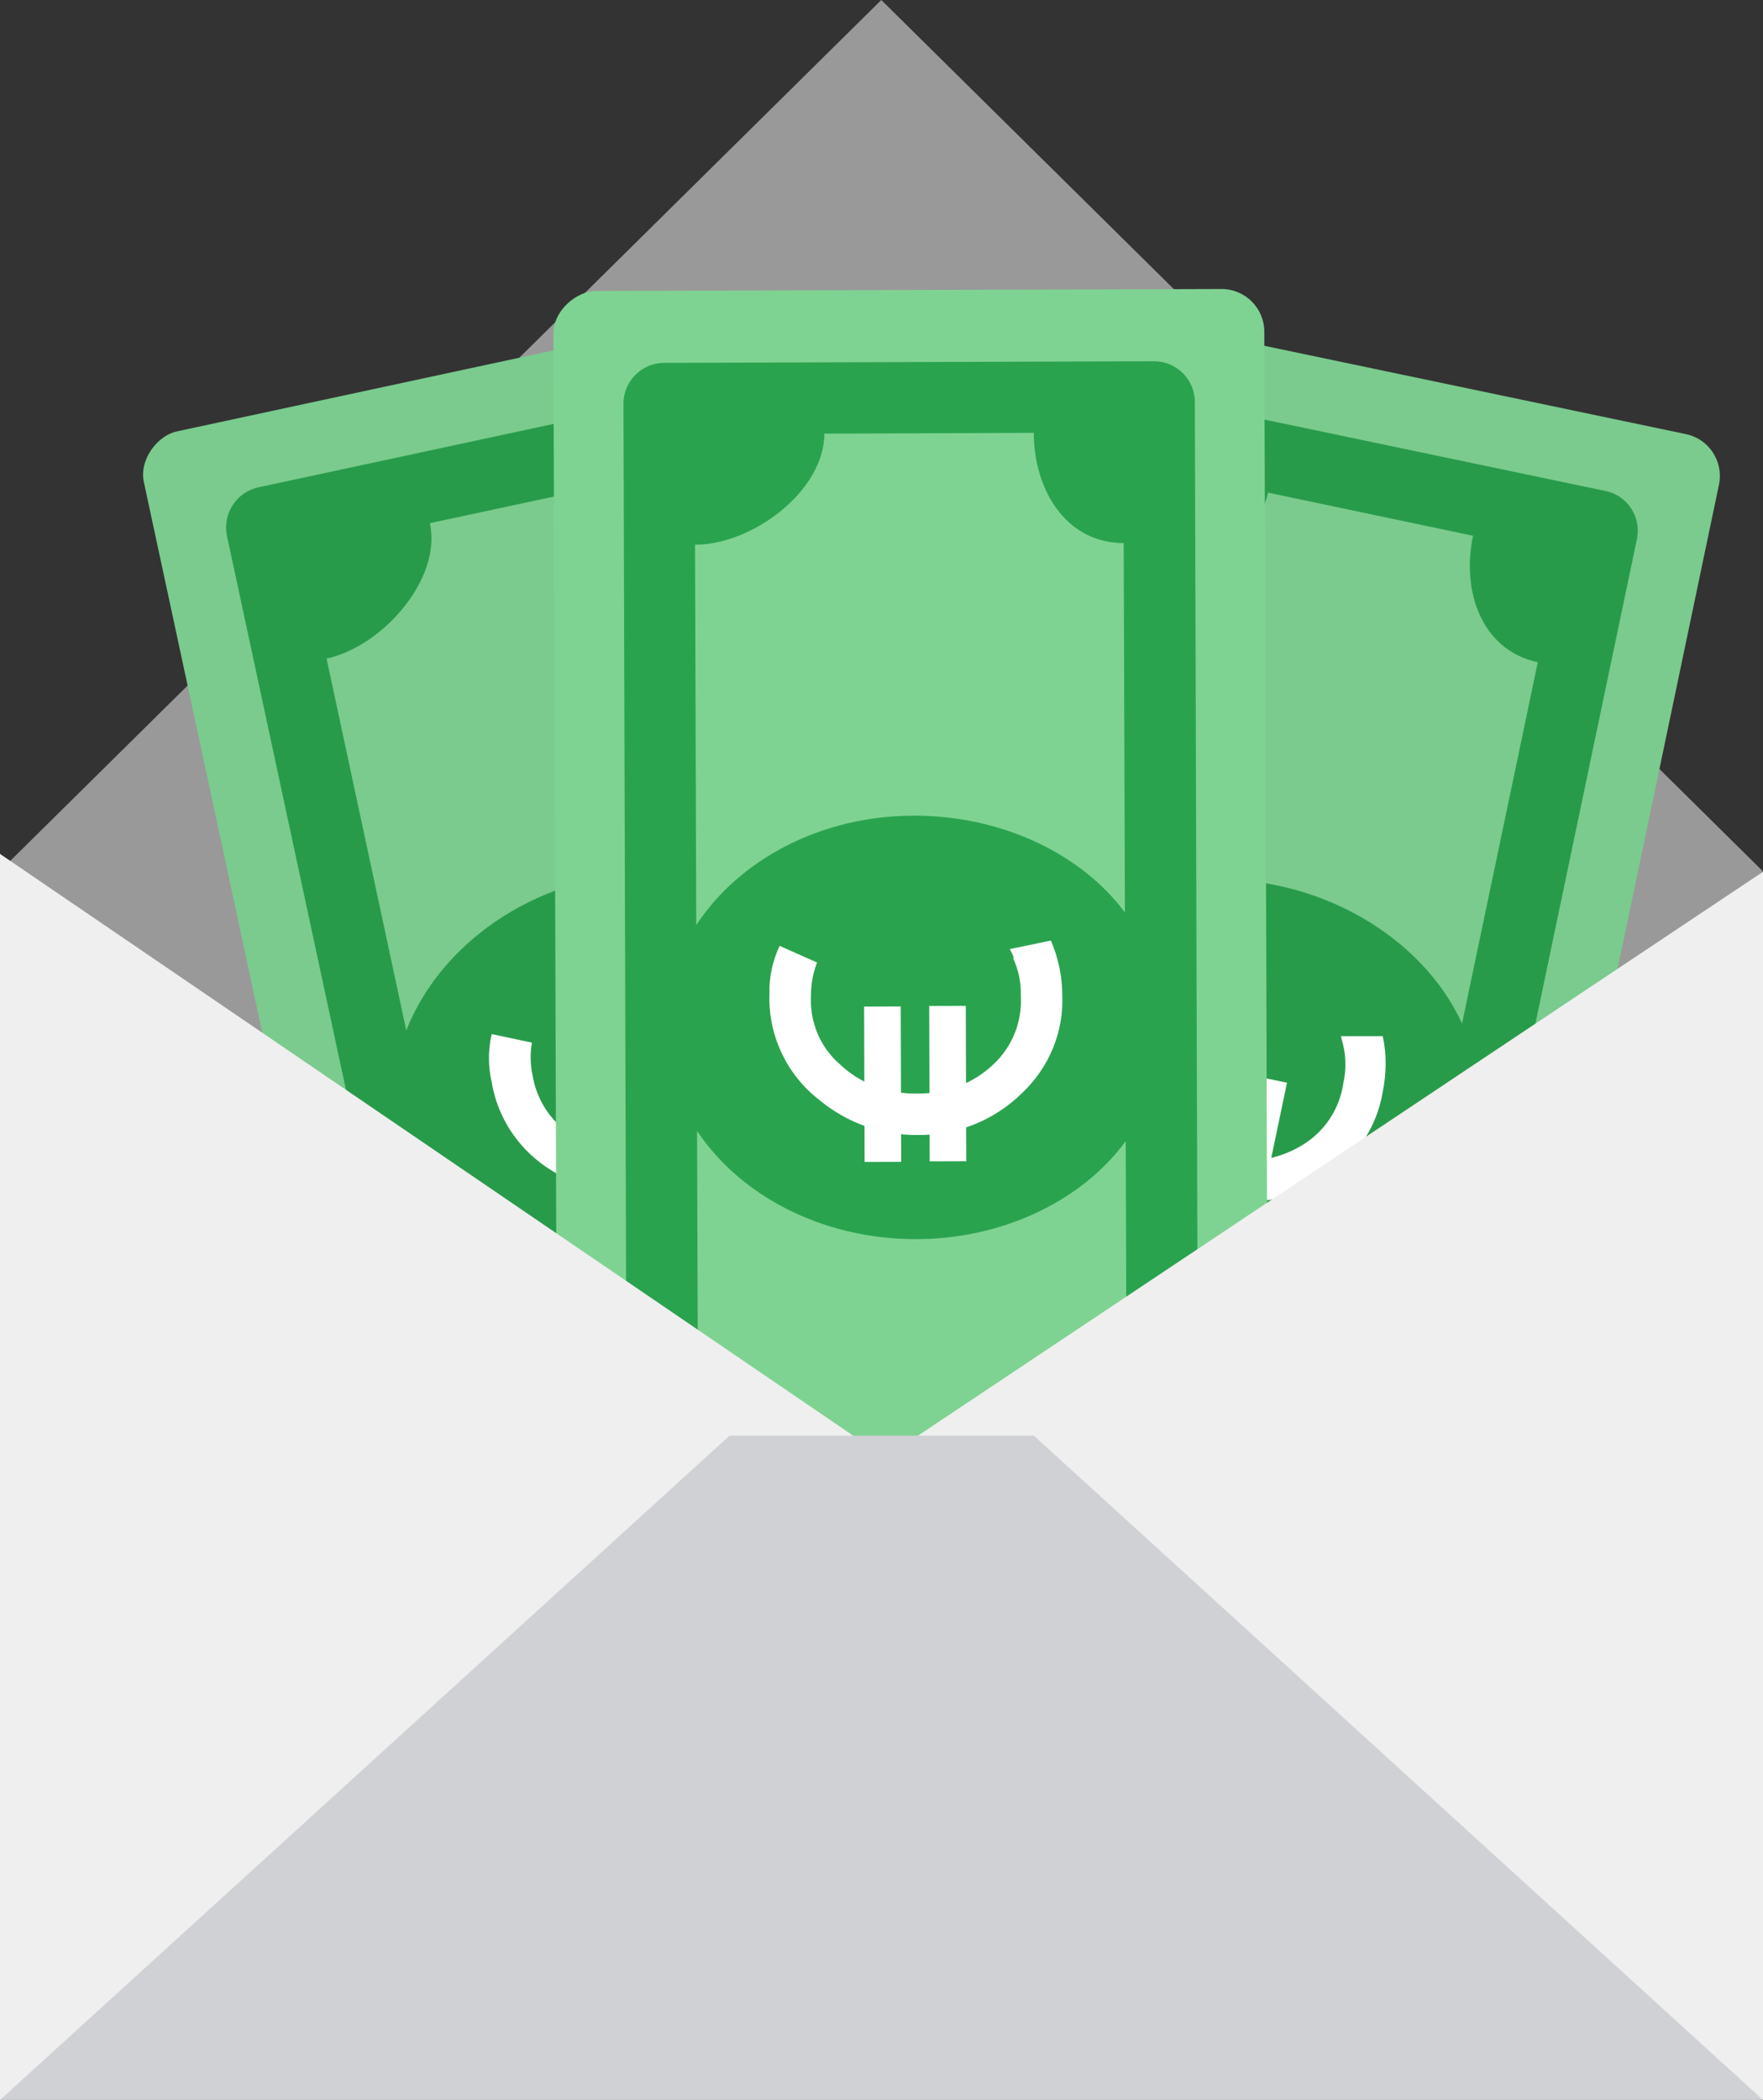
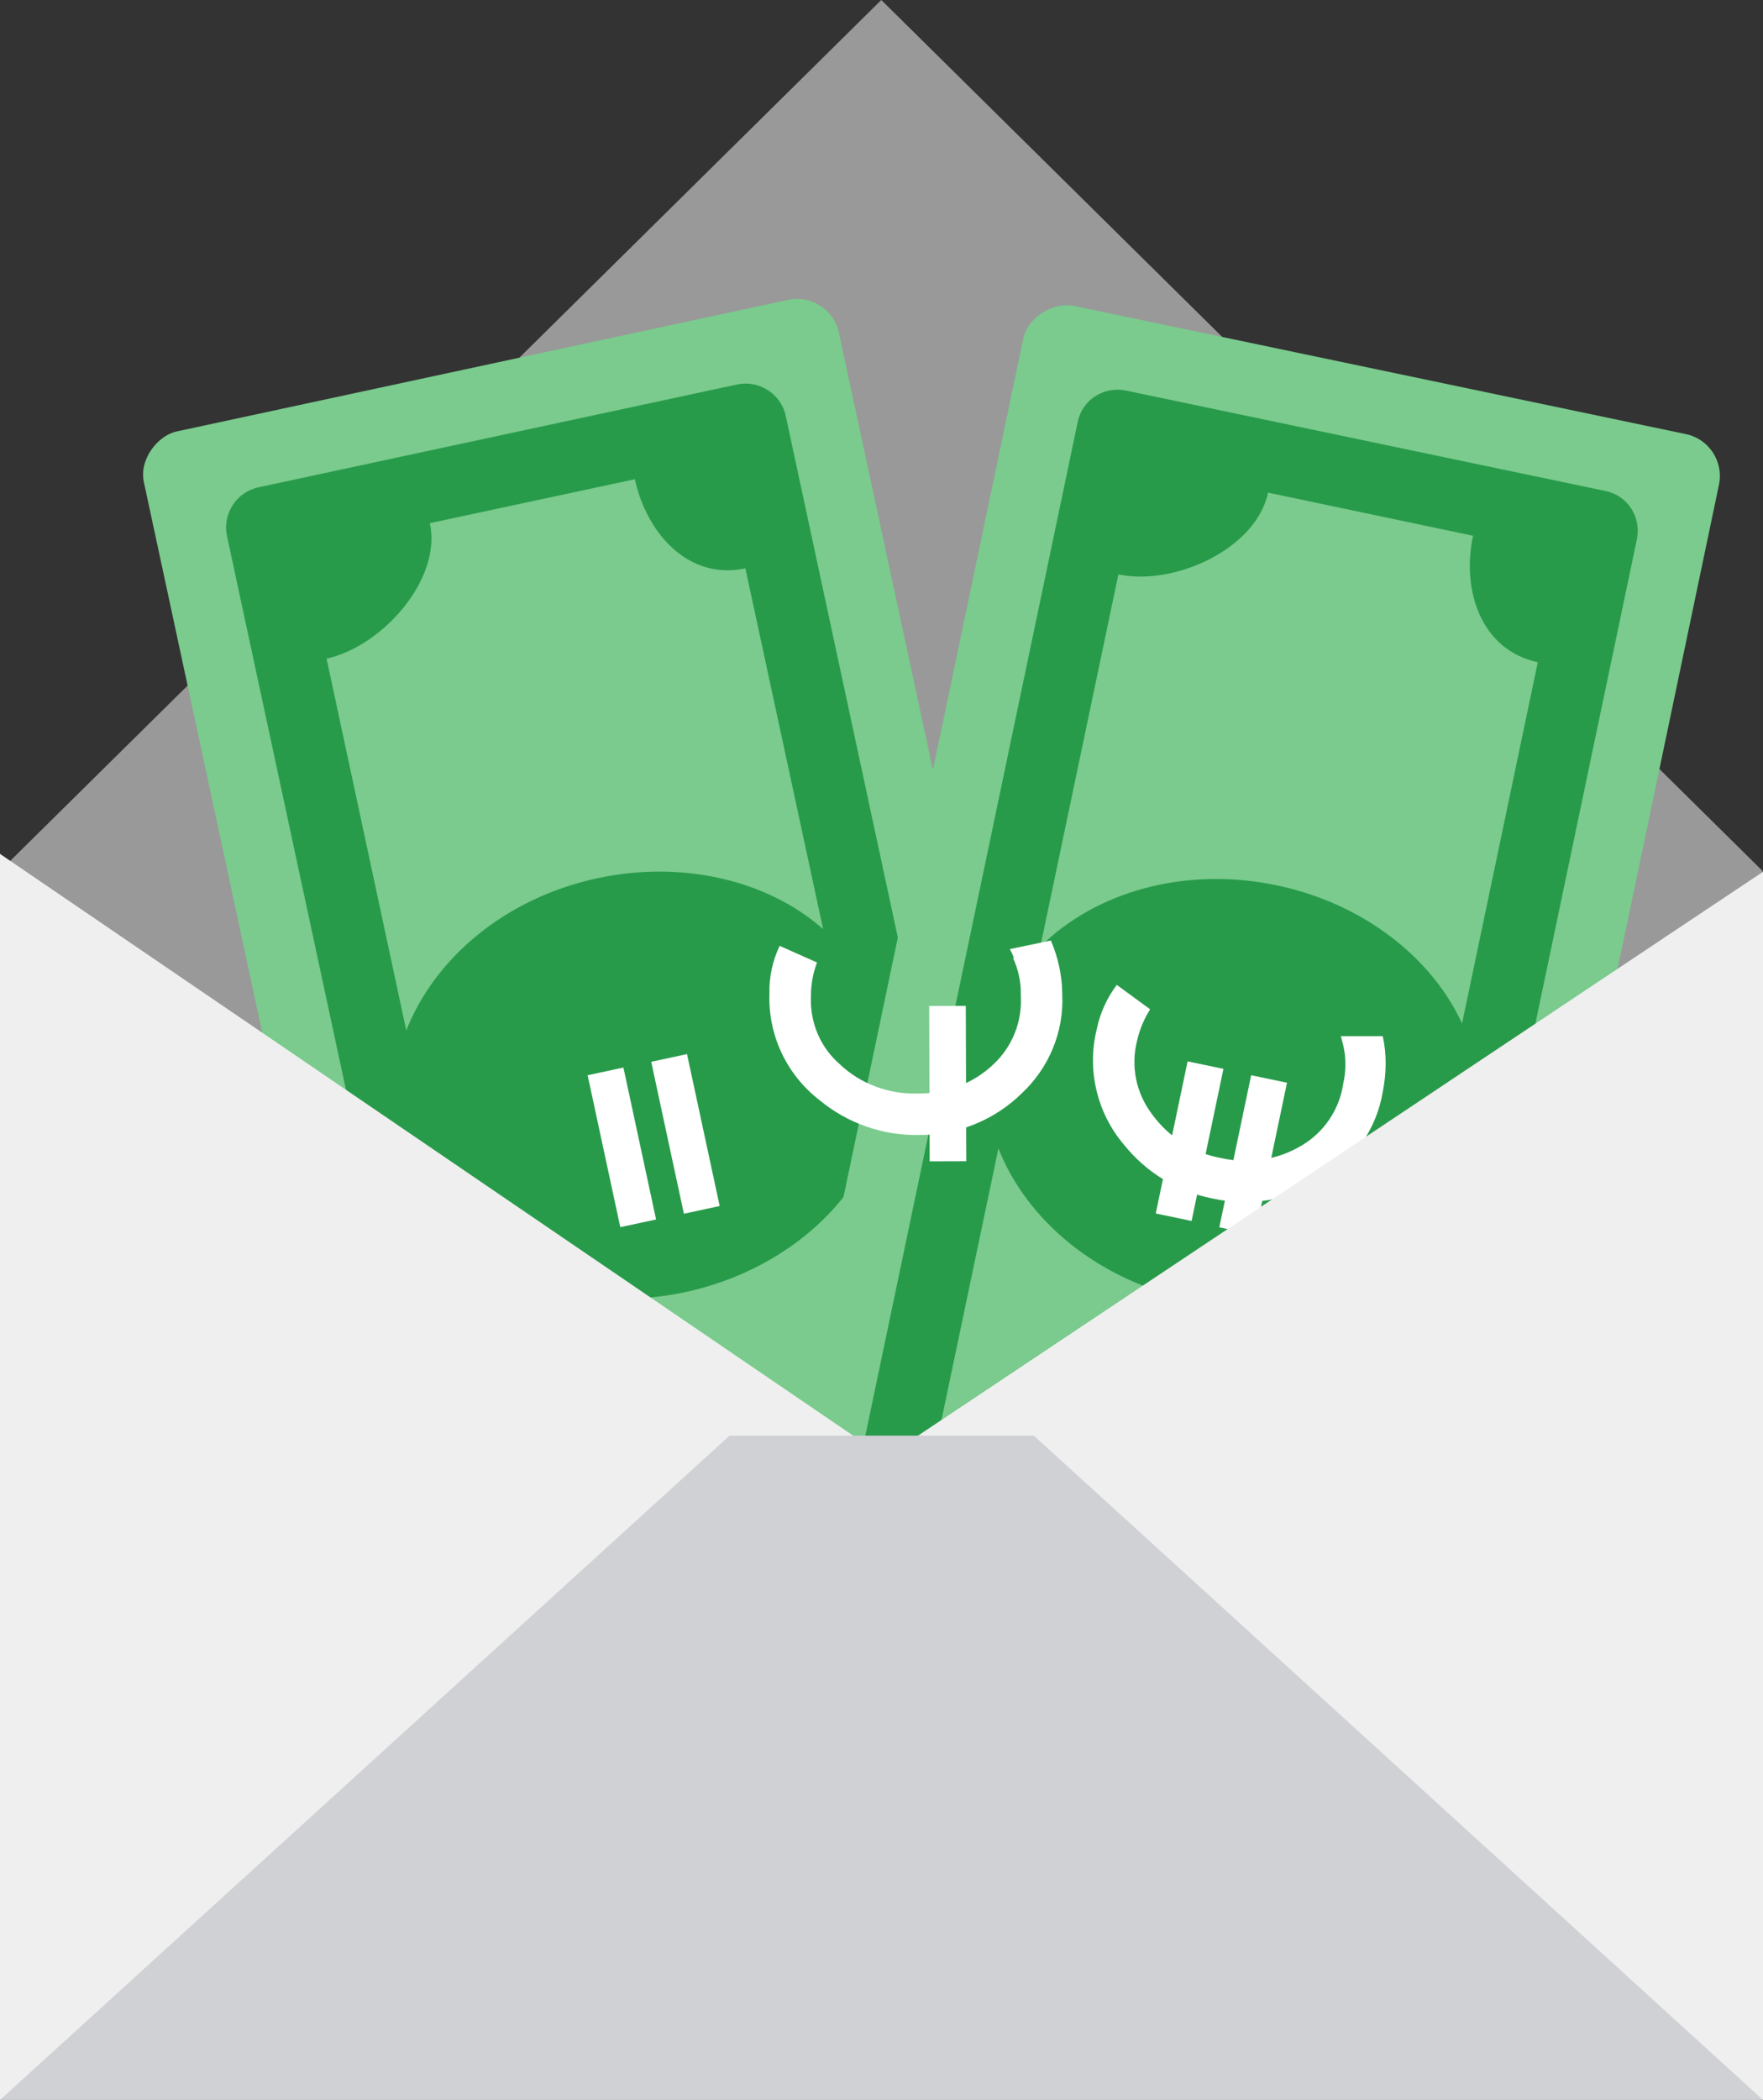
<svg xmlns="http://www.w3.org/2000/svg" id="_Слой_1" data-name="Слой 1" width="43.35" height="51.62" viewBox="0 0 43.35 51.62">
  <rect x="0" y="0" width="43.35" height="51.62" fill="#333333" stroke="none" />
  <defs>
    <style>
      .cls-1 {
        fill: #edecec;
      }

      .cls-2 {
        fill: #fff;
      }

      .cls-3 {
        fill: #e5e4e4;
      }

      .cls-4 {
        fill: #efefef;
      }

      .cls-5 {
        fill: #7fd392;
      }

      .cls-6 {
        fill: #999;
      }

      .cls-7 {
        fill: #d0d1d5;
      }

      .cls-8 {
        fill: #2aa34f;
      }

      .cls-9 {
        fill: #289b4b;
      }

      .cls-10 {
        fill: #7acb8d;
      }

      .cls-11 {
        fill: #db652d;
      }

      .cls-11, .cls-12 {
        fill-rule: evenodd;
      }

      .cls-12 {
        fill: #d3622b;
      }
    </style>
  </defs>
  <path class="cls-6" d="m0,21.41L21.67,0l21.67,21.41v30.2H0v-30.2Z" />
  <rect class="cls-7" x="11.26" y="37.53" width="20.73" height="1.88" />
  <g>
-     <circle class="cls-3" cx="10.37" cy="41.24" r=".23" />
    <path class="cls-12" d="m10.42,41.4c-.18.04-.27-.15-.2-.28.08-.12.3-.11.34.07.01.06,0,.1-.03.14-.02.03-.06.06-.11.07Zm.03.19c.21-.05.34-.25.3-.43l-.22-1.03c-.01-.06-.05-.08-.1-.07l-.57.12c-.06.01-.07.05-.06.1l.23,1.06c.03.15.25.28.42.24Z" />
    <rect class="cls-10" x="-2.29" y="17.78" width="35.85" height="17.48" rx="1.05" ry="1.05" transform="translate(38.27 5.65) rotate(77.86)" />
    <path class="cls-9" d="m13.14,43.58l11.78-2.53c.54-.12.88-.65.77-1.19l-6.37-29.64c-.12-.54-.65-.88-1.19-.77l-11.78,2.53c-.54.12-.88.65-.77,1.19l6.37,29.64c.12.54.65.88,1.19.77Zm5.19-29.6l1.91,8.86c-1.33-1.18-3.43-1.71-5.56-1.25-2.26.49-3.99,1.96-4.69,3.74l-1.96-9.14c1.37-.3,2.84-1.95,2.54-3.33l5.04-1.08c.3,1.37,1.35,2.49,2.72,2.19Zm-1.7,27.05c-.3-1.37-2.3-2.24-3.68-1.94l-1.9-8.81c1.37,1.34,3.55,1.97,5.81,1.48,2.12-.46,3.82-1.8,4.55-3.43l1.84,8.54c-1.37.3-1.89,1.7-1.59,3.07l-5.04,1.08Z" />
    <g>
      <rect class="cls-2" x="14.84" y="26.3" width=".9" height="3.82" transform="translate(-5.59 3.84) rotate(-12.14)" />
      <rect class="cls-2" x="16.4" y="25.96" width=".9" height="3.82" transform="translate(-5.48 4.17) rotate(-12.14)" />
-       <path class="cls-2" d="m17.79,24.52c.19.25.31.54.37.85.17.62.06,1.28-.31,1.8-.4.57-1,.96-1.68,1.09-.68.17-1.4.06-2.01-.3-.56-.31-.95-.87-1.06-1.5-.06-.27-.07-.56-.02-.83l-.99-.21c-.09.39-.09.79,0,1.18.17,1.02.83,1.88,1.76,2.33.78.41,1.68.52,2.53.33.94-.19,1.76-.74,2.29-1.53.52-.74.69-1.68.47-2.56-.1-.45-.28-.88-.55-1.25l-.95.42c.05.06.1.12.14.18h0Z" />
    </g>
  </g>
  <g>
    <circle class="cls-3" cx="19.46" cy="37.96" r=".23" />
    <path class="cls-12" d="m19.45,38.13c-.18-.04-.19-.25-.07-.34.12-.08.32.02.28.2-.01.06-.04.09-.08.12-.03.02-.08.03-.13.02Zm-.05.19c.21.04.41-.09.45-.27l.21-1.03c.01-.06-.01-.1-.06-.1l-.57-.12c-.06-.01-.08.02-.1.07l-.22,1.06c-.03.15.11.36.29.39Z" />
    <rect class="cls-10" x="12.33" y="17.91" width="35.85" height="17.48" rx="1.05" ry="1.05" transform="translate(62.54 2.49) rotate(101.83)" />
    <path class="cls-9" d="m21.05,41.23l11.8,2.47c.54.11,1.07-.23,1.18-.77l6.22-29.68c.11-.54-.23-1.07-.77-1.18l-11.8-2.47c-.54-.11-1.07.23-1.18.77l-6.22,29.68c-.11.54.23,1.07.77,1.18Zm16.76-24.94l-1.86,8.87c-.74-1.62-2.44-2.96-4.57-3.4-2.26-.47-4.45.17-5.8,1.51l1.92-9.15c1.38.29,3.39-.63,3.68-2.01l5.04,1.06c-.29,1.38.22,2.82,1.6,3.11Zm-12.54,24.03c.29-1.38-1.2-2.98-2.57-3.27l1.85-8.82c.7,1.78,2.45,3.24,4.71,3.72,2.13.45,4.22-.09,5.55-1.28l-1.79,8.55c-1.38-.29-2.41.79-2.7,2.16l-5.04-1.06Z" />
    <g>
      <rect class="cls-2" x="27.34" y="27.6" width="3.82" height=".9" transform="translate(-4.2 50.93) rotate(-78.17)" />
      <rect class="cls-2" x="28.9" y="27.93" width="3.82" height=".9" transform="translate(-3.28 52.73) rotate(-78.17)" />
      <path class="cls-2" d="m33.03,25.7c.07.31.07.62,0,.93-.09.63-.46,1.19-1.01,1.52-.59.36-1.3.47-1.98.32-.69-.12-1.31-.52-1.72-1.09-.39-.52-.52-1.18-.36-1.8.06-.27.17-.53.32-.77l-.82-.6c-.24.32-.41.69-.49,1.08-.25,1,0,2.06.66,2.84.55.69,1.32,1.16,2.18,1.33.93.21,1.91.04,2.72-.47.78-.47,1.32-1.25,1.47-2.15.09-.45.1-.92,0-1.37h-1.03c.02.07.04.15.06.23h0Z" />
    </g>
  </g>
  <g>
    <circle class="cls-1" cx="14.19" cy="38.38" r=".23" />
    <path class="cls-11" d="m14.21,38.54c-.18,0-.24-.2-.14-.32.1-.1.32-.05.32.13,0,.06-.02.1-.06.14-.02.02-.07.05-.12.05Zm-.01.19c.21,0,.38-.17.38-.36v-1.05c0-.06-.04-.09-.08-.09h-.59c-.06,0-.08.04-.08.09v1.08c0,.16.18.33.37.33Z" />
-     <rect class="cls-5" x="4.47" y="16.32" width="35.85" height="17.48" rx="1.05" ry="1.05" transform="translate(47.39 2.58) rotate(89.82)" />
-     <path class="cls-8" d="m16.42,41.24l12.05-.04c.55,0,1-.45,1-1l-.09-30.32c0-.55-.45-1-1-1l-12.05.04c-.55,0-1,.45-1,1l.09,30.32c0,.55.45,1,1,1Zm11.21-27.88l.03,9.07c-1.06-1.43-3.01-2.38-5.18-2.38-2.31,0-4.31,1.09-5.36,2.69l-.03-9.35c1.41,0,3.18-1.32,3.18-2.73l5.15-.02c0,1.41.8,2.71,2.21,2.71Zm-7.27,26.11c0-1.41-1.79-2.66-3.19-2.66l-.03-9.01c1.06,1.59,3.07,2.66,5.38,2.66,2.17,0,4.11-.97,5.16-2.41l.03,8.74c-1.41,0-2.2,1.27-2.19,2.68l-5.15.02Z" />
    <g>
-       <rect class="cls-2" x="21.25" y="24.74" width=".9" height="3.82" transform="translate(-.08 .07) rotate(-.18)" />
      <rect class="cls-2" x="22.85" y="24.73" width=".9" height="3.82" transform="translate(-.08 .07) rotate(-.18)" />
      <path class="cls-2" d="m24.91,23.55c.13.28.2.6.19.91.04.64-.2,1.26-.67,1.7-.5.48-1.18.73-1.87.72-.7.02-1.39-.23-1.9-.71-.49-.42-.75-1.04-.72-1.69,0-.28.05-.56.15-.82l-.92-.41c-.17.36-.26.76-.25,1.16-.04,1.03.42,2.01,1.24,2.64.68.56,1.53.86,2.41.85.96.01,1.88-.36,2.56-1.03.66-.62,1.03-1.5.99-2.41,0-.46-.1-.92-.28-1.34l-1.01.21c.04.07.07.14.1.21h0Z" />
    </g>
  </g>
  <path class="cls-4" d="m0,20.99l22.4,15.27L0,51.62v-30.63Z" />
  <path class="cls-4" d="m43.35,21.43l-22.56,15.05,22.56,15.14v-30.19Z" />
  <path class="cls-7" d="m25.42,35.29h-7.48L0,51.62h43.35l-17.93-16.33Z" />
</svg>